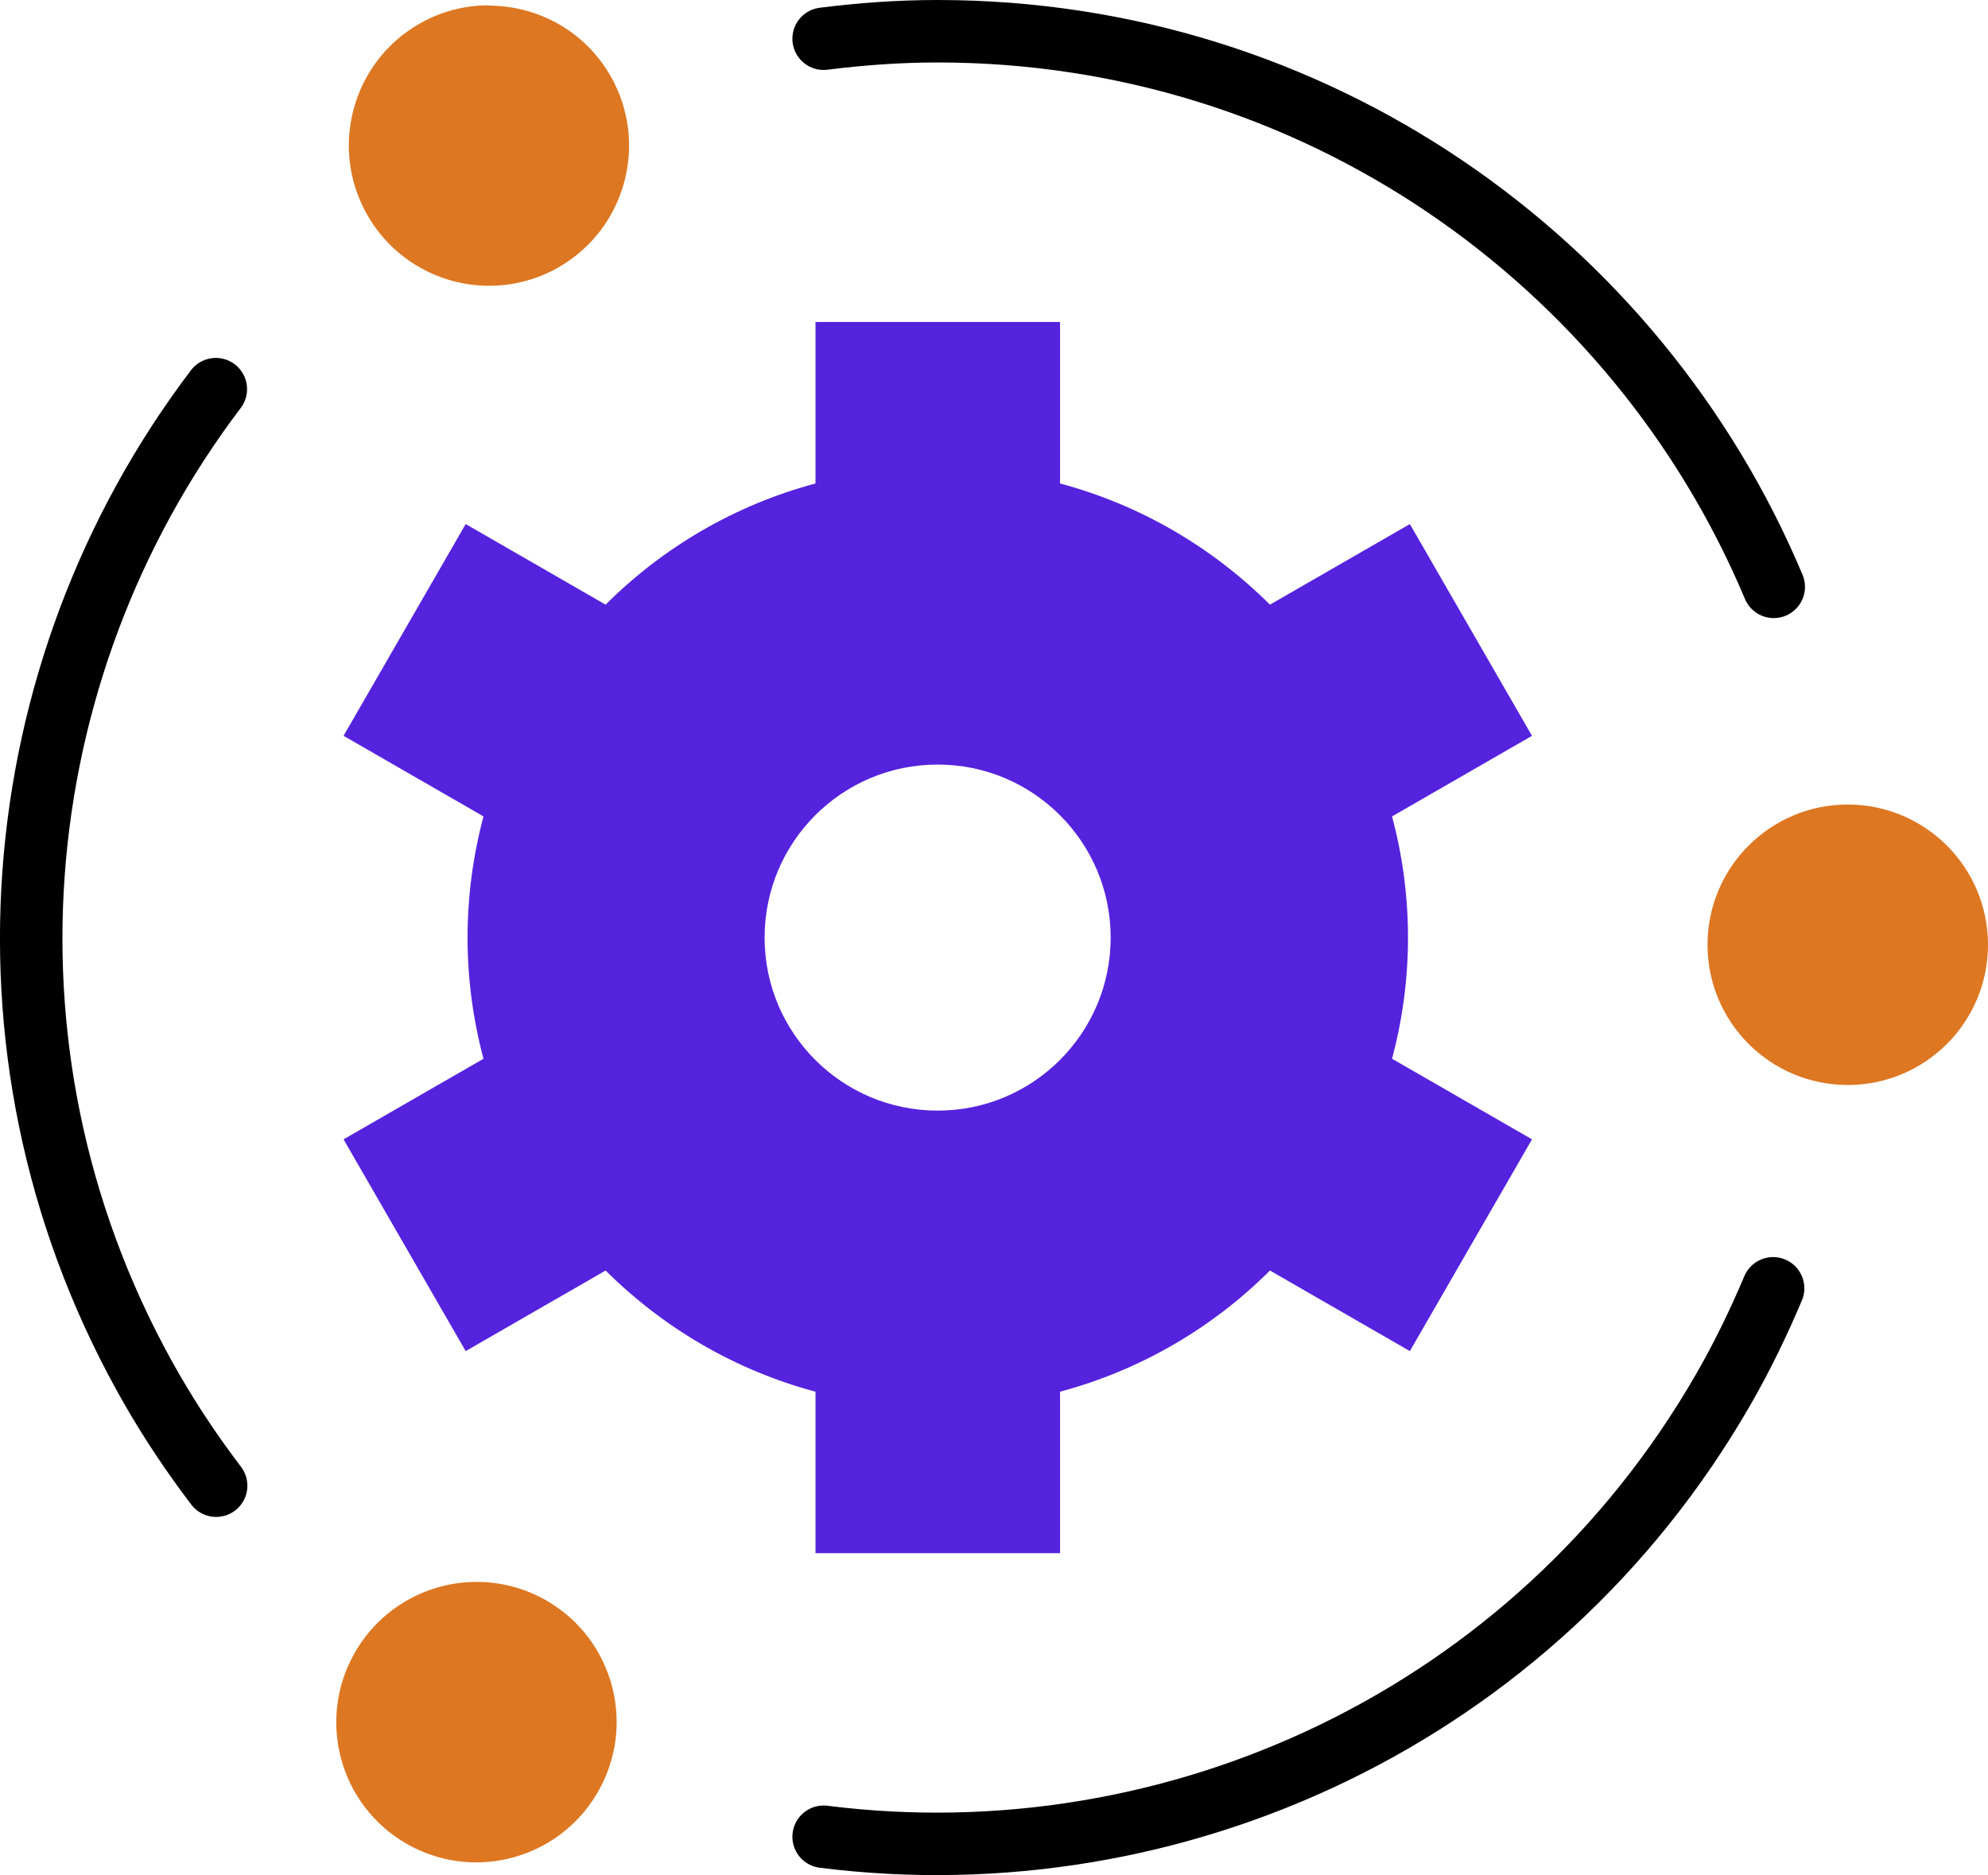
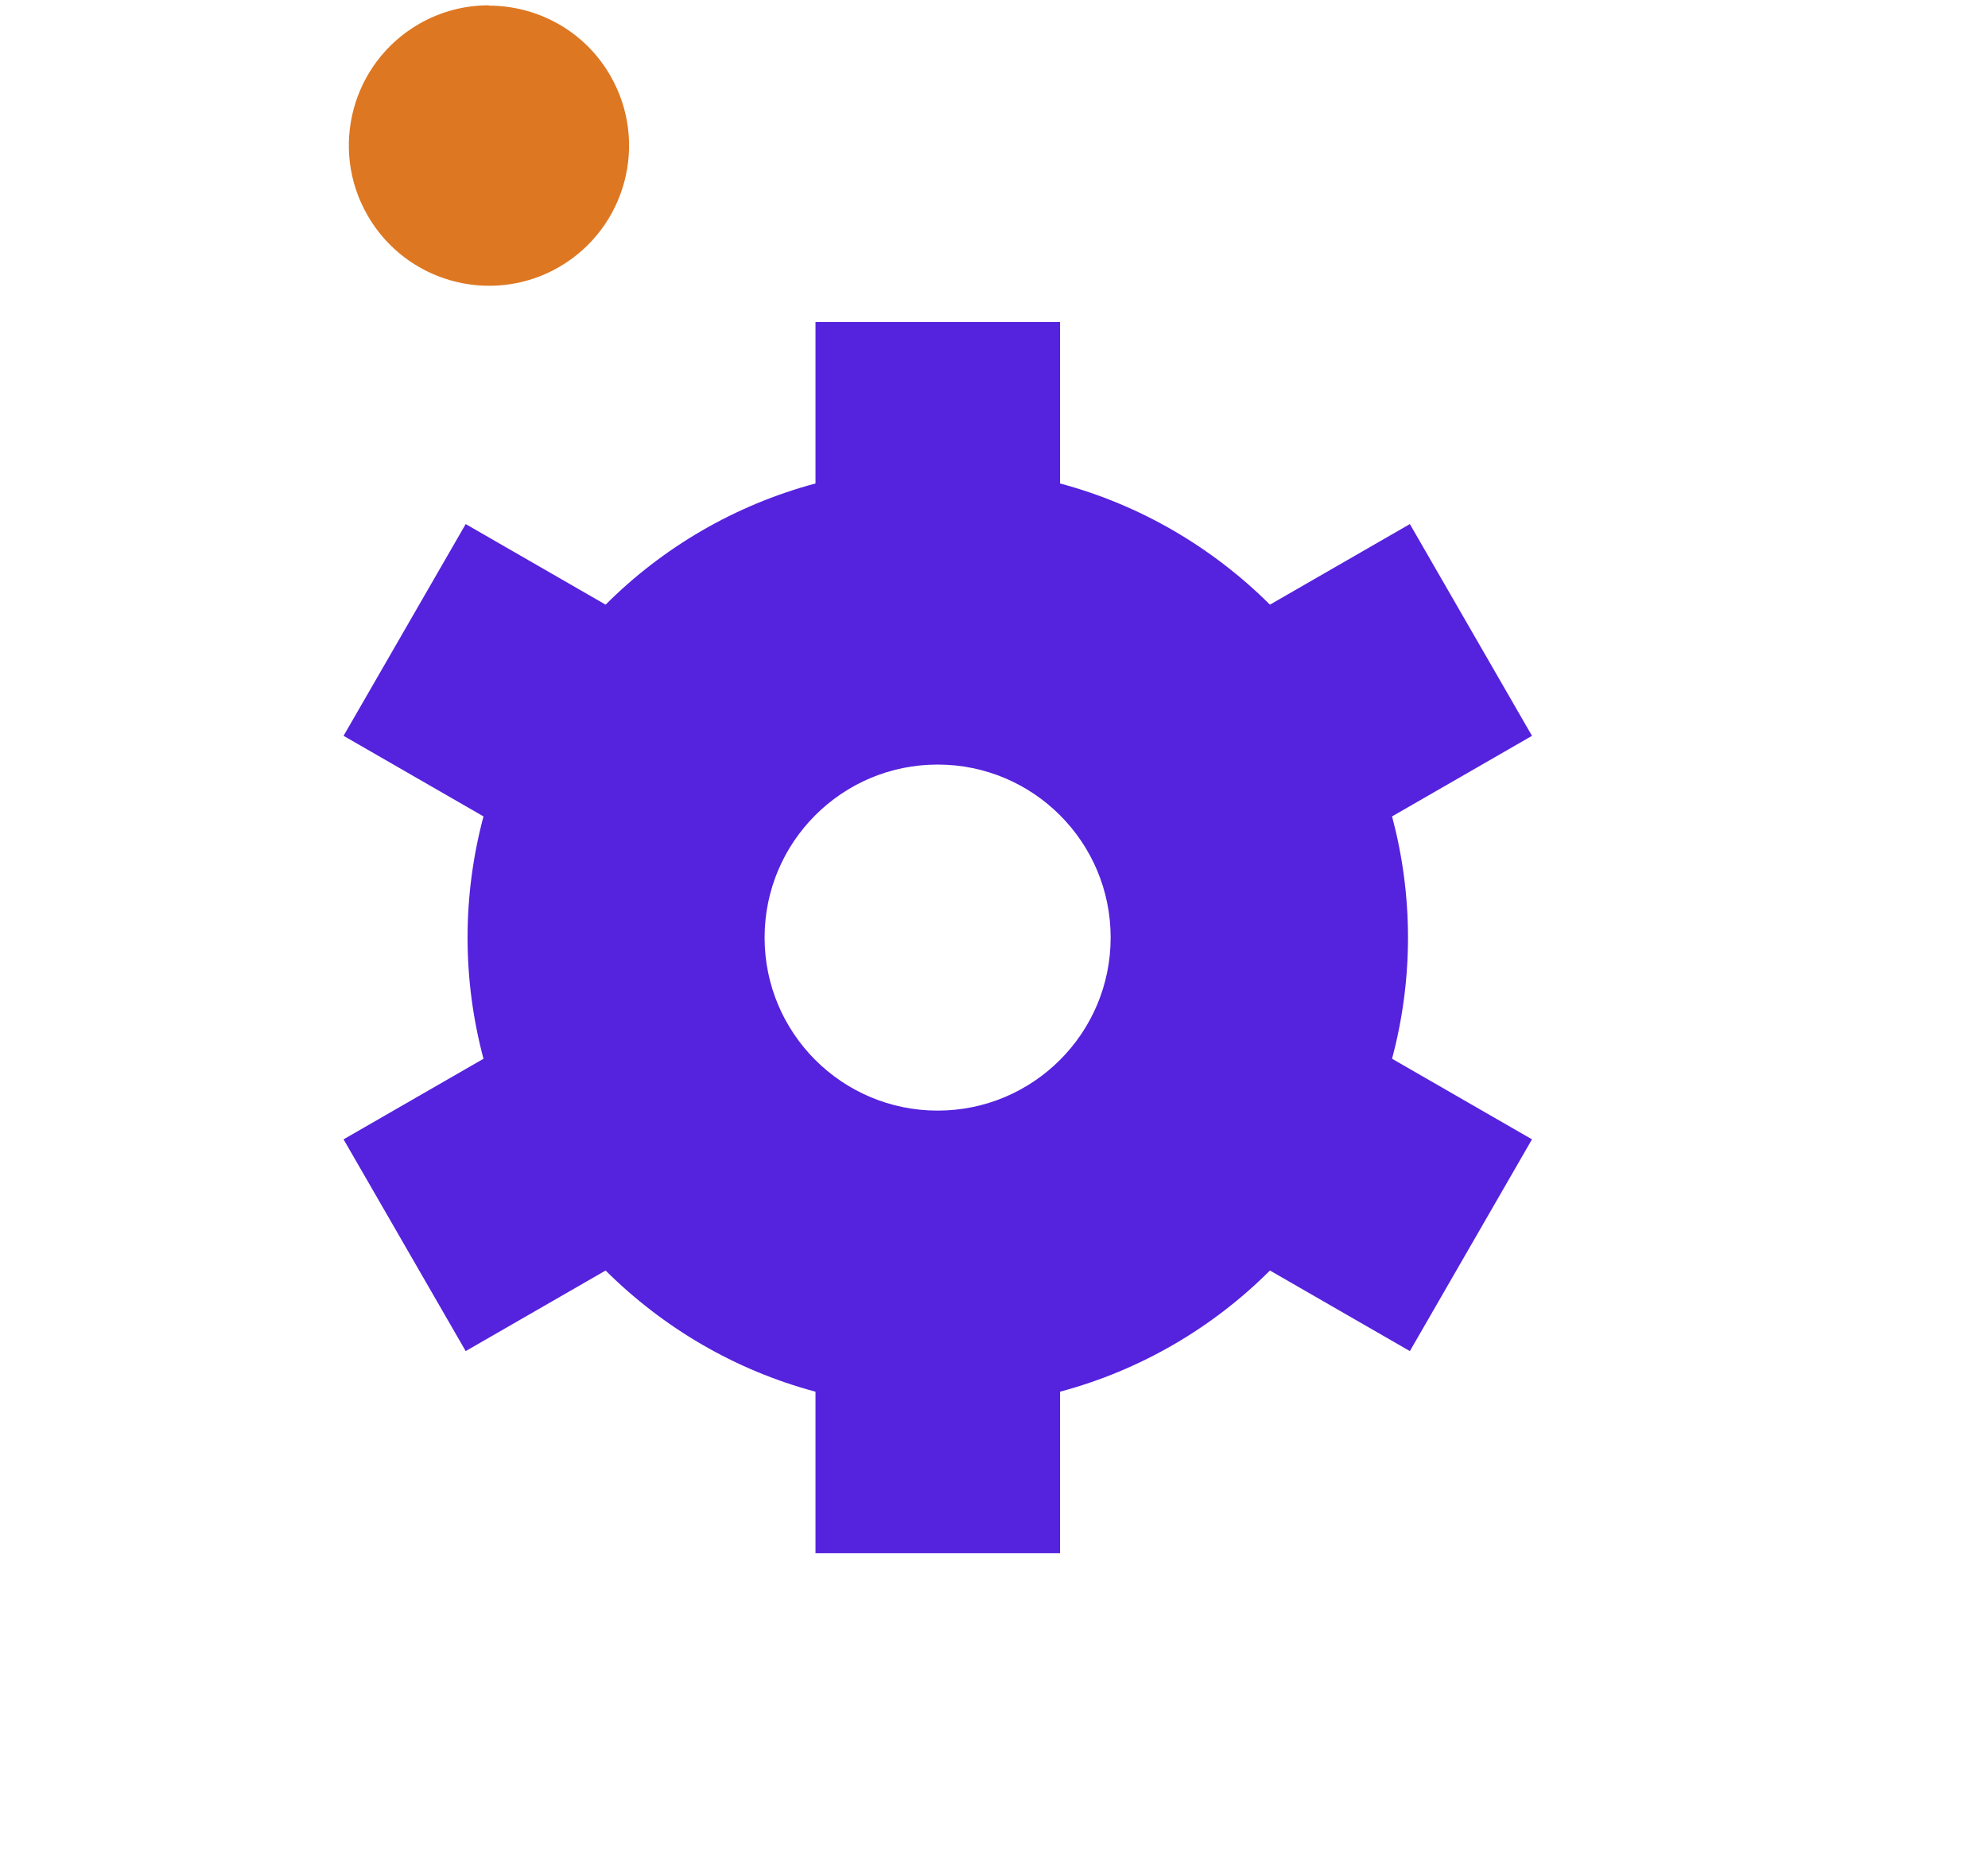
<svg xmlns="http://www.w3.org/2000/svg" id="Layer_2" data-name="Layer 2" viewBox="0 0 63.65 60.04">
  <defs>
    <style>
      .cls-1 {
        fill: #d72;
      }

      .cls-2 {
        fill: #52d;
      }

      .cls-3 {
        fill: none;
        stroke: #000;
        stroke-linecap: round;
        stroke-miterlimit: 10;
        stroke-width: 2px;
      }
    </style>
  </defs>
  <g id="website">
    <g>
-       <path class="cls-3" d="m56.79,18.79C52.4,8.34,42.07,1,30.02,1c-1.24,0-2.46.09-3.65.24" />
-       <path class="cls-3" d="m6.91,12.46C.06,21.49-1.13,34.1,4.89,44.53c.62,1.07,1.3,2.08,2.03,3.04" />
      <path class="cls-2" d="m45.08,30.02c0-1.34-.18-2.64-.51-3.88l4.48-2.58-3.91-6.78-4.48,2.58c-1.84-1.83-4.14-3.19-6.72-3.88v-5.17h-7.83v5.17c-2.58.69-4.89,2.05-6.72,3.88l-4.48-2.58-3.91,6.78,4.48,2.58c-.33,1.24-.51,2.54-.51,3.88s.18,2.64.51,3.88l-4.48,2.58,3.91,6.78,4.48-2.58c1.84,1.83,4.14,3.19,6.72,3.88v5.17h7.83v-5.17c2.58-.69,4.89-2.05,6.72-3.88l4.48,2.58,3.91-6.78-4.48-2.58c.33-1.24.51-2.54.51-3.88Zm-15.06,5.54c-3.06,0-5.54-2.48-5.54-5.54s2.48-5.54,5.54-5.54,5.54,2.48,5.54,5.54-2.48,5.54-5.54,5.54Z" />
-       <path class="cls-3" d="m26.37,58.81c11.24,1.42,22.76-3.85,28.78-14.28.62-1.07,1.15-2.17,1.62-3.28" />
      <path class="cls-1" d="m15.65.18c1.55,0,3.06.8,3.89,2.24,1.24,2.15.5,4.89-1.64,6.13-.71.41-1.48.6-2.24.6-1.55,0-3.06-.81-3.89-2.25-1.24-2.15-.5-4.89,1.64-6.13.71-.41,1.48-.6,2.24-.6" />
-       <path class="cls-1" d="m15.26,50.65c.76,0,1.53.19,2.24.6,2.15,1.24,2.88,3.99,1.64,6.13-.83,1.44-2.34,2.25-3.89,2.25-.76,0-1.53-.19-2.24-.6-2.15-1.24-2.88-3.99-1.64-6.13.83-1.44,2.34-2.25,3.89-2.25" />
-       <path class="cls-1" d="m59.16,25.76c2.48,0,4.49,2.01,4.49,4.49,0,2.48-2.01,4.49-4.49,4.49-2.48,0-4.49-2.01-4.49-4.49s2.01-4.49,4.49-4.49" />
    </g>
  </g>
</svg>